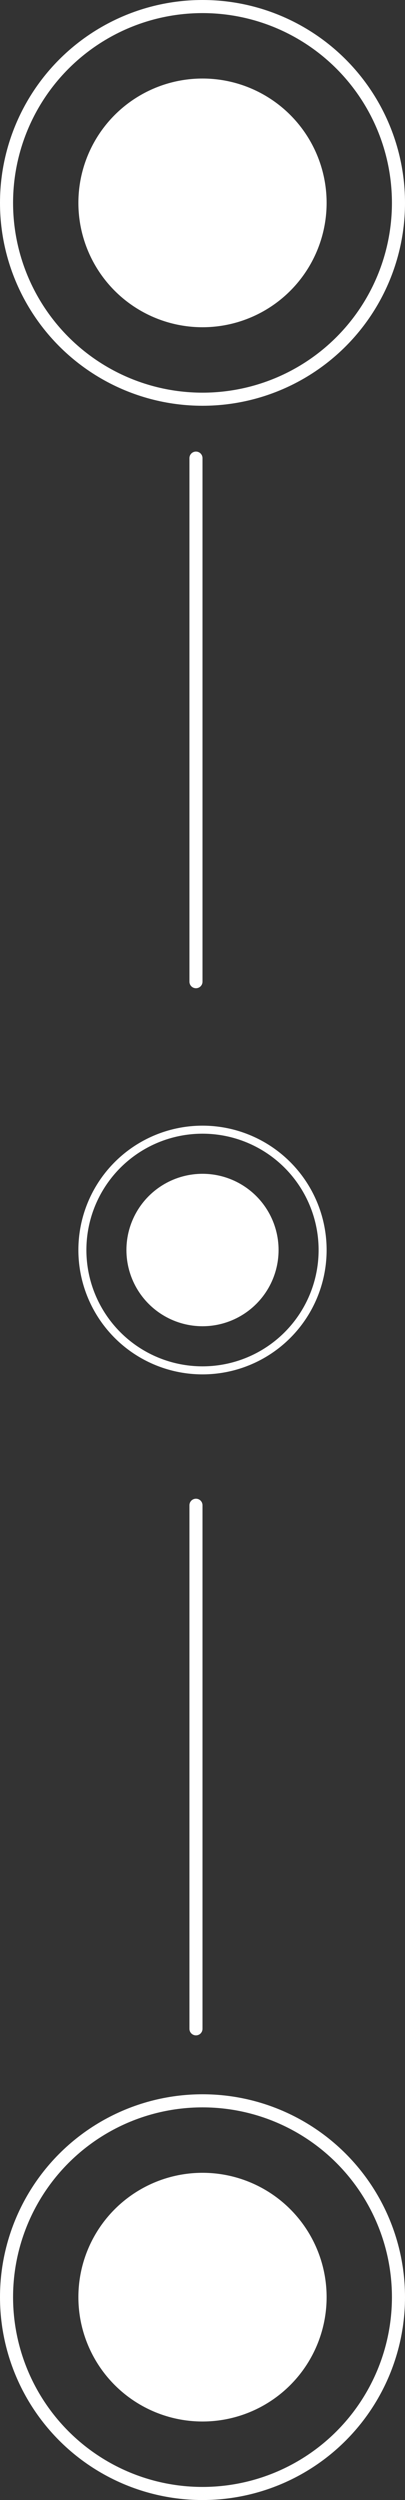
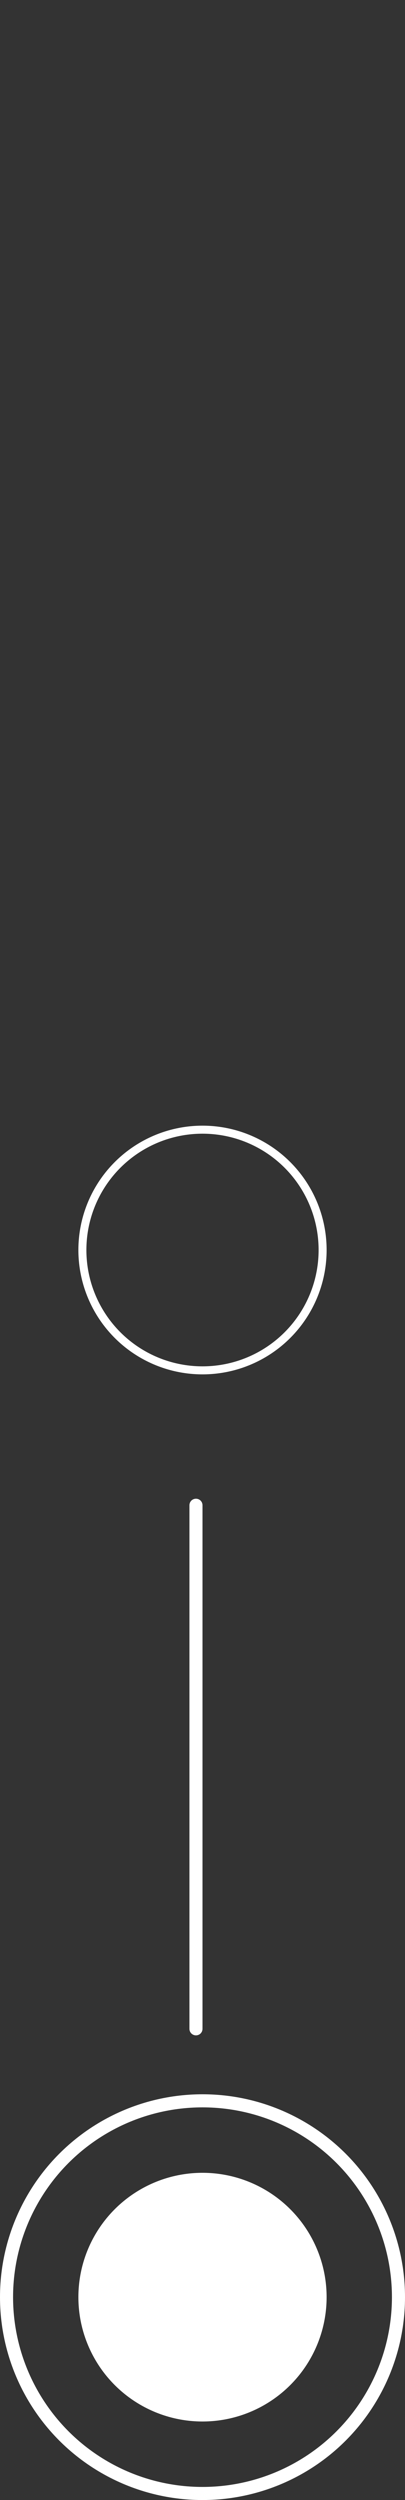
<svg xmlns="http://www.w3.org/2000/svg" width="31" height="191" viewBox="0 0 31 191" fill="none">
  <rect x="0" y="0" width="31" height="191" fill="#333333" stroke="none" />
-   <circle cx="15.5" cy="15.5" r="9.5" fill="white" />
-   <circle cx="15.5" cy="95.5" r="5.823" fill="white" />
  <circle cx="15.5" cy="95.5" r="9.194" stroke="white" stroke-width="0.613" />
  <circle cx="15.5" cy="175.5" r="15" stroke="white" />
-   <circle cx="15.5" cy="15.5" r="15" stroke="white" />
  <circle cx="15.5" cy="175.5" r="9.5" fill="white" />
-   <path d="M15 35V75" stroke="white" stroke-linecap="round" />
  <path d="M15 115V155" stroke="white" stroke-linecap="round" />
</svg>